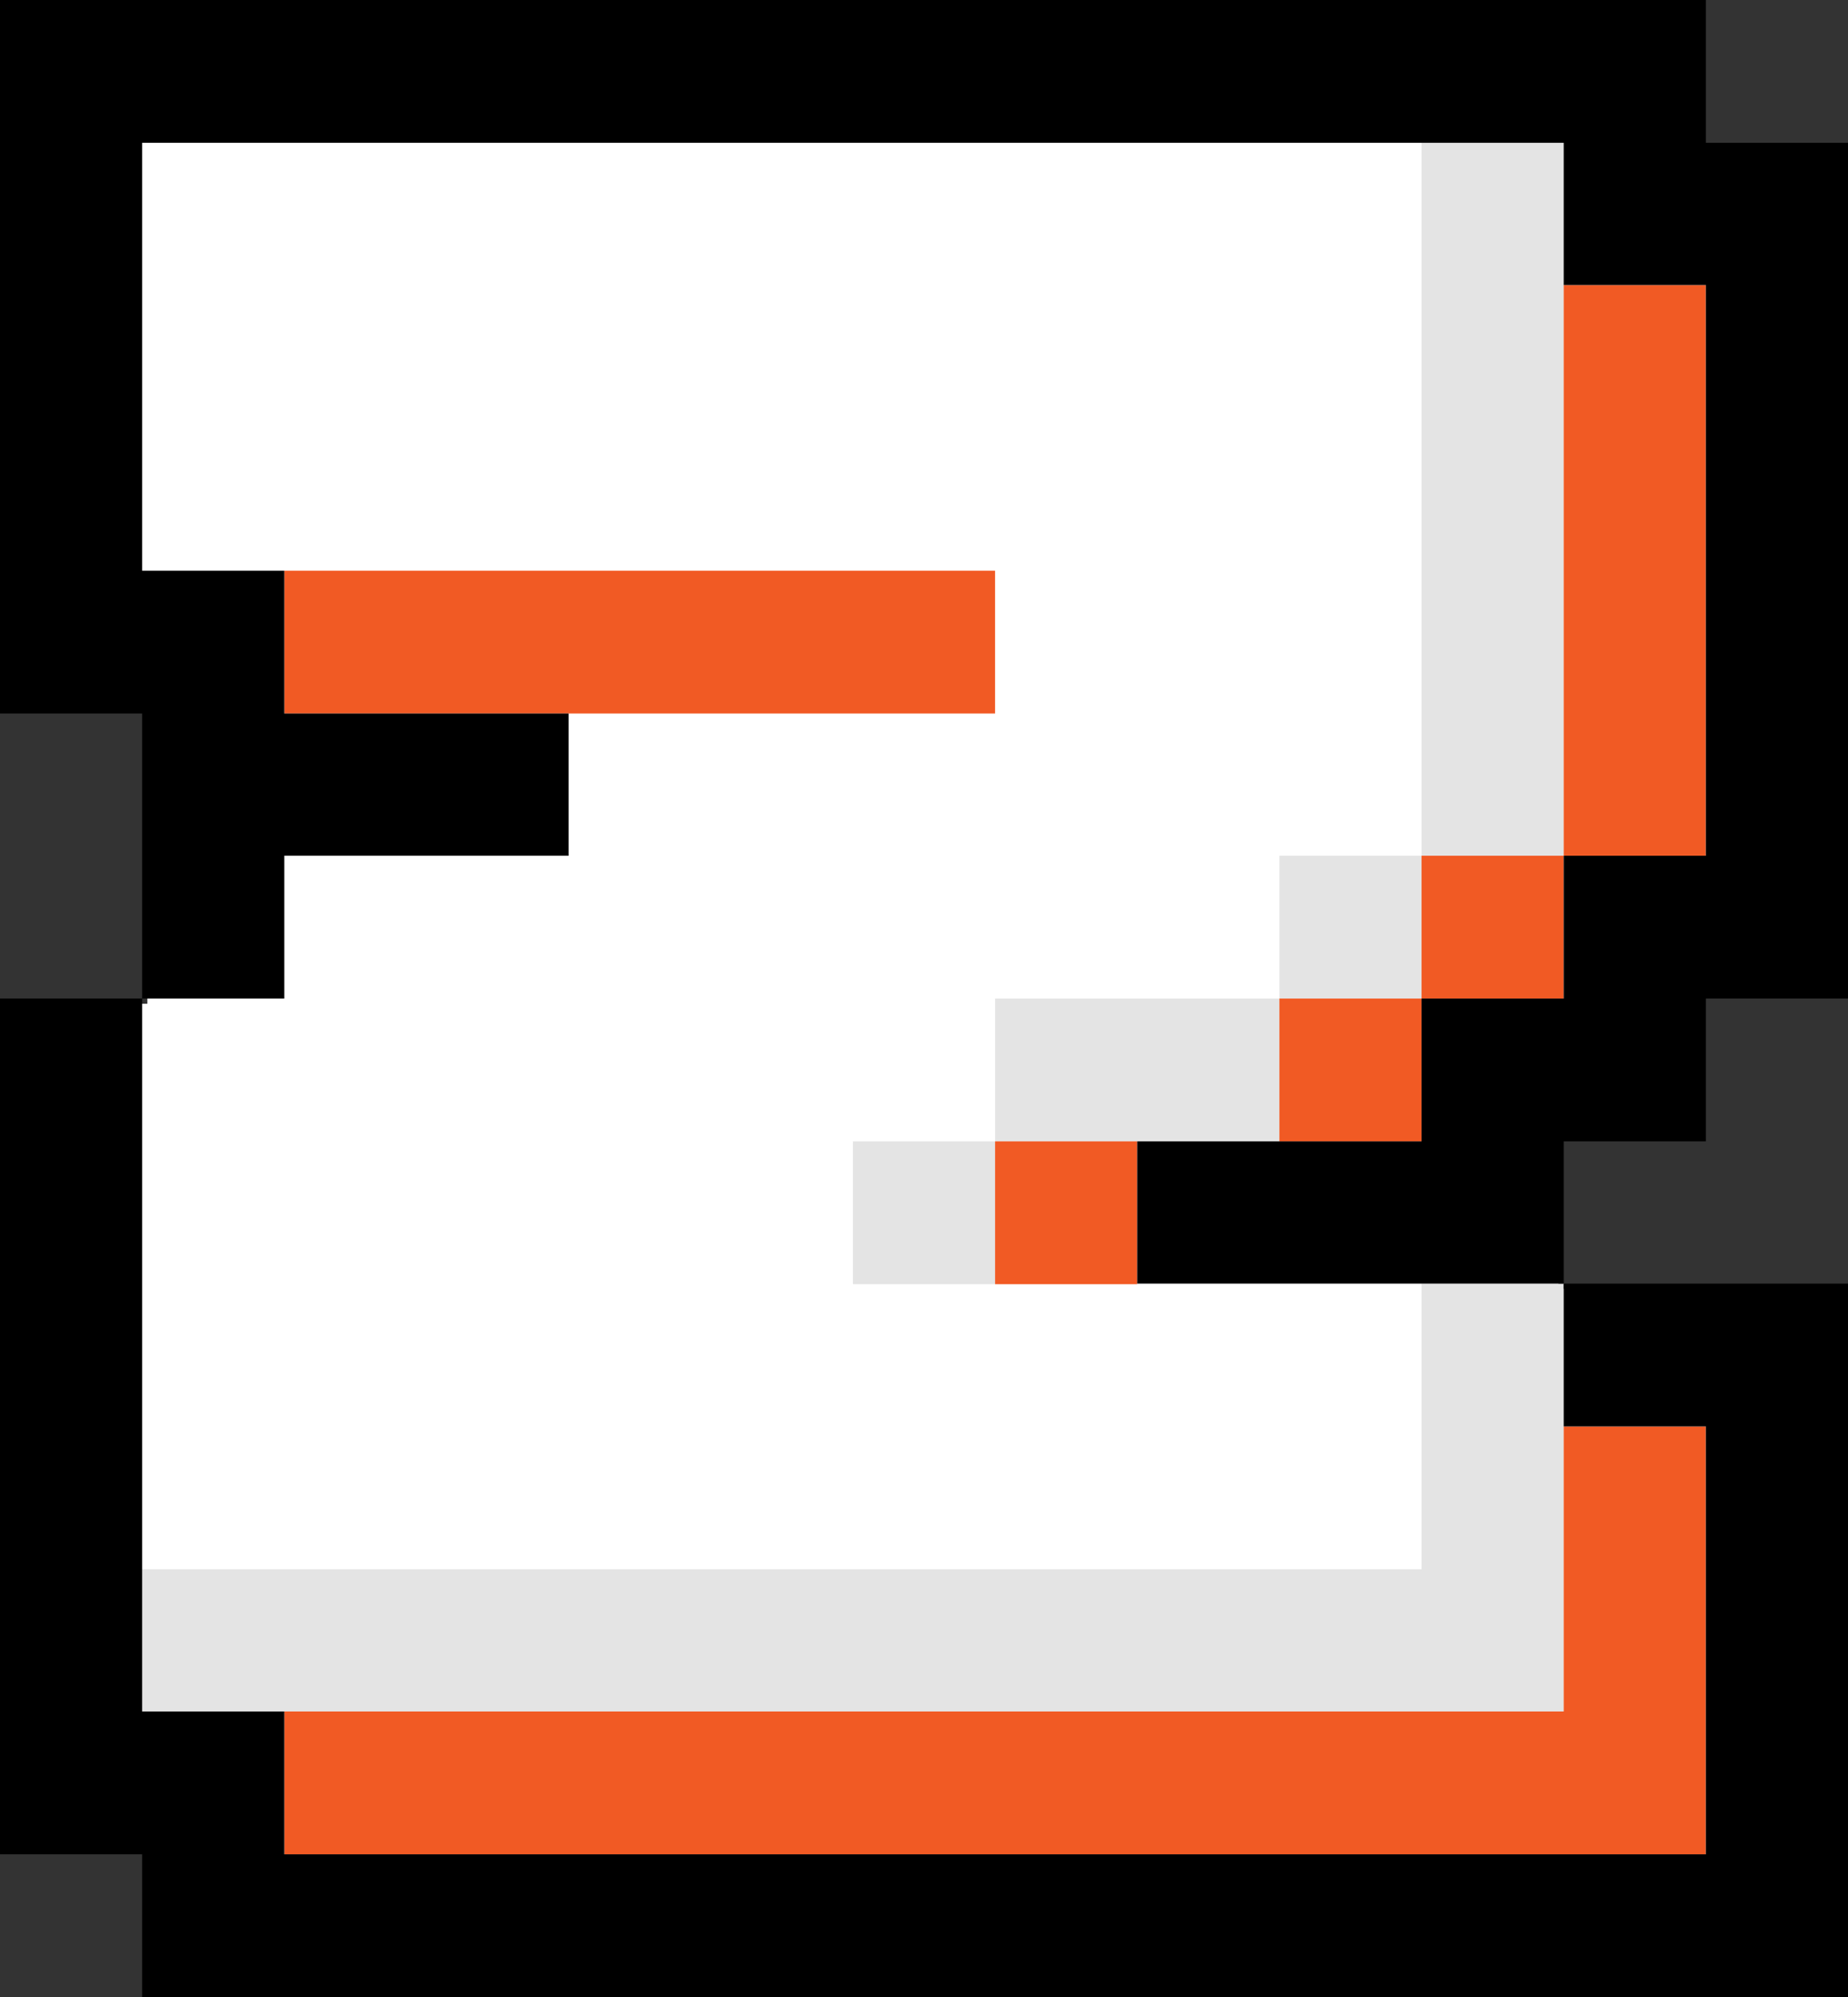
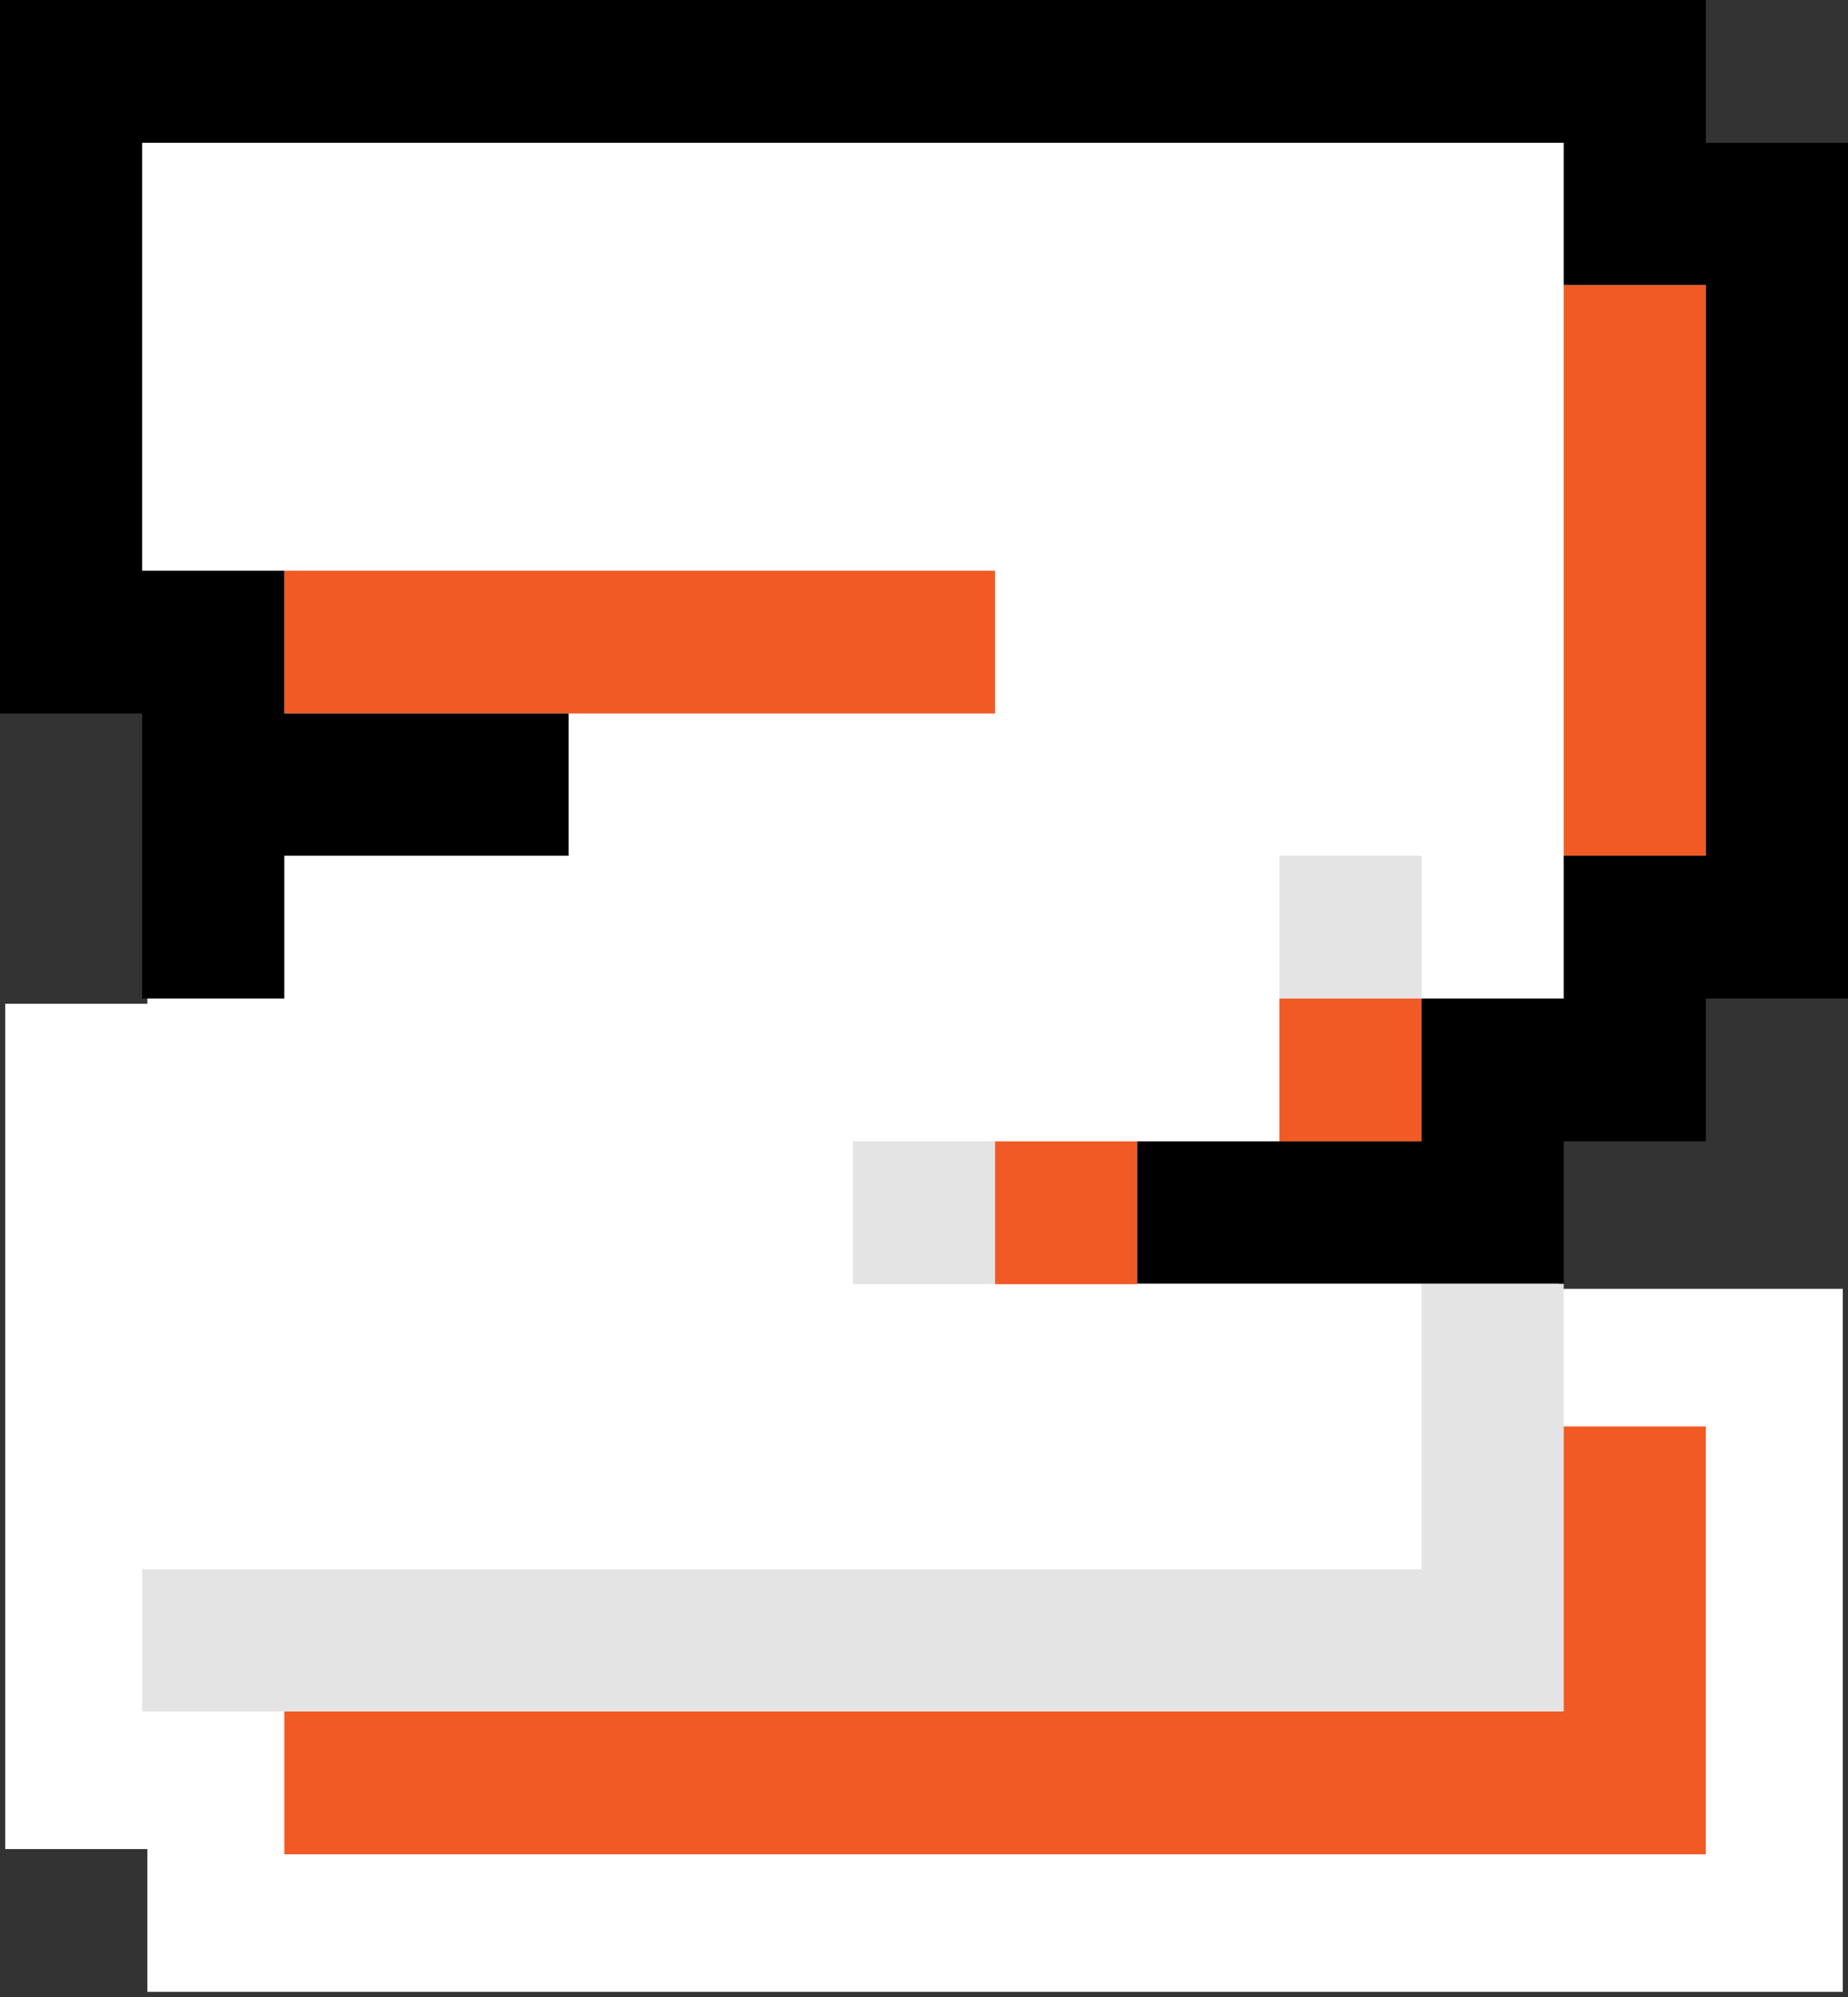
<svg xmlns="http://www.w3.org/2000/svg" viewBox="0 0 31.85 34.4">
  <rect x="0" y="0" width="31.85" height="34.4" fill="#333333" stroke="none" />
  <defs>
    <style>.cls-1{fill:#fff;}.cls-2{fill:#e4e4e4;}.cls-3{fill:#f15a24;}</style>
  </defs>
  <g id="Layer_2" data-name="Layer 2">
    <g id="Layer_1-2" data-name="Layer 1">
      <polygon class="cls-1" points="29.31 19.57 29.31 17.11 31.76 17.11 31.76 2.55 29.31 2.55 29.31 0.09 0.09 0.09 0.09 12.2 2.54 12.2 2.54 17.29 0.09 17.29 0.09 31.85 2.54 31.85 2.54 34.31 31.76 34.31 31.76 22.2 26.86 22.2 26.86 19.57 29.31 19.57" />
-       <polygon class="cls-2" points="24.5 2.46 24.5 4.91 24.5 7.37 24.5 9.83 24.5 12.29 24.5 14.74 26.95 14.74 26.95 12.29 26.95 9.83 26.95 7.37 26.95 4.91 26.95 2.46 24.5 2.46" />
      <rect class="cls-2" x="22.05" y="14.74" width="2.45" height="2.46" />
-       <polygon class="cls-2" points="17.15 17.2 17.15 19.66 19.6 19.66 22.05 19.66 22.05 17.2 19.6 17.2 17.15 17.2" />
      <rect class="cls-2" x="14.7" y="19.66" width="2.45" height="2.46" />
      <polygon class="cls-2" points="24.5 24.57 24.5 27.03 22.05 27.03 19.6 27.03 17.15 27.03 14.7 27.03 12.25 27.03 9.8 27.03 7.35 27.03 4.9 27.03 2.45 27.03 2.45 29.48 4.9 29.48 7.35 29.48 9.8 29.48 12.25 29.48 14.7 29.48 17.15 29.48 19.6 29.48 22.05 29.48 24.5 29.48 26.95 29.48 26.95 27.03 26.95 24.57 26.95 22.11 24.5 22.11 24.5 24.57" />
      <polygon class="cls-3" points="26.95 4.91 26.95 7.37 26.95 9.83 26.95 12.29 26.95 14.74 29.4 14.74 29.4 12.29 29.4 9.83 29.4 7.37 29.4 4.91 26.95 4.91" />
-       <rect class="cls-3" x="24.5" y="14.74" width="2.45" height="2.46" />
      <rect class="cls-3" x="22.05" y="17.2" width="2.45" height="2.46" />
      <rect class="cls-3" x="17.15" y="19.66" width="2.45" height="2.46" />
      <polygon class="cls-3" points="9.8 12.29 12.25 12.29 14.7 12.29 17.15 12.29 17.15 9.83 14.7 9.83 12.25 9.83 9.8 9.83 7.35 9.83 4.9 9.83 4.9 12.29 7.35 12.29 9.8 12.29" />
      <polygon class="cls-3" points="26.95 27.03 26.95 29.48 24.5 29.48 22.05 29.48 19.6 29.48 17.15 29.48 14.7 29.48 12.25 29.48 9.8 29.48 7.35 29.48 4.9 29.48 4.9 31.94 7.35 31.94 9.8 31.94 12.25 31.94 14.7 31.94 17.15 31.94 19.6 31.94 22.05 31.94 24.5 31.94 26.95 31.94 29.4 31.94 29.4 29.48 29.4 27.03 29.4 24.57 26.95 24.57 26.95 27.03" />
      <polygon points="29.4 2.46 29.4 0 26.95 0 24.5 0 22.05 0 19.6 0 17.15 0 14.7 0 12.25 0 9.8 0 7.35 0 4.9 0 2.45 0 0 0 0 2.46 0 4.91 0 7.37 0 9.83 0 12.29 2.45 12.29 2.45 14.74 2.45 17.2 4.9 17.2 4.9 14.74 7.35 14.74 9.8 14.74 9.8 12.29 7.35 12.29 4.9 12.29 4.9 9.83 2.45 9.83 2.45 7.37 2.45 4.91 2.45 2.46 4.9 2.46 7.35 2.46 9.8 2.46 12.25 2.46 14.7 2.46 17.15 2.46 19.6 2.46 22.05 2.46 24.5 2.46 26.95 2.46 26.95 4.91 29.4 4.91 29.4 7.37 29.4 9.83 29.4 12.29 29.4 14.74 26.95 14.74 26.95 17.2 24.5 17.2 24.5 19.66 22.05 19.66 19.6 19.66 19.6 22.11 22.05 22.11 24.5 22.11 26.95 22.11 26.95 19.66 29.4 19.66 29.4 17.2 31.85 17.2 31.85 14.74 31.85 12.29 31.85 9.83 31.85 7.37 31.85 4.91 31.85 2.46 29.4 2.46" />
-       <polygon points="29.4 24.57 29.4 27.03 29.4 29.48 29.4 31.94 26.95 31.94 24.5 31.94 22.05 31.94 19.6 31.94 17.15 31.94 14.7 31.94 12.25 31.94 9.8 31.94 7.35 31.94 4.9 31.94 4.9 29.48 2.45 29.48 2.45 27.03 2.45 24.57 2.45 22.11 2.45 19.66 2.45 17.2 0 17.2 0 19.66 0 22.11 0 24.57 0 27.03 0 29.48 0 31.94 2.45 31.94 2.45 34.4 4.9 34.4 7.35 34.4 9.8 34.4 12.25 34.4 14.7 34.4 17.15 34.4 19.6 34.4 22.05 34.4 24.5 34.4 26.95 34.4 29.4 34.4 31.85 34.4 31.85 31.94 31.85 29.48 31.85 27.03 31.85 24.57 31.85 22.11 29.4 22.11 26.95 22.11 26.95 24.57 29.4 24.57" />
    </g>
  </g>
</svg>